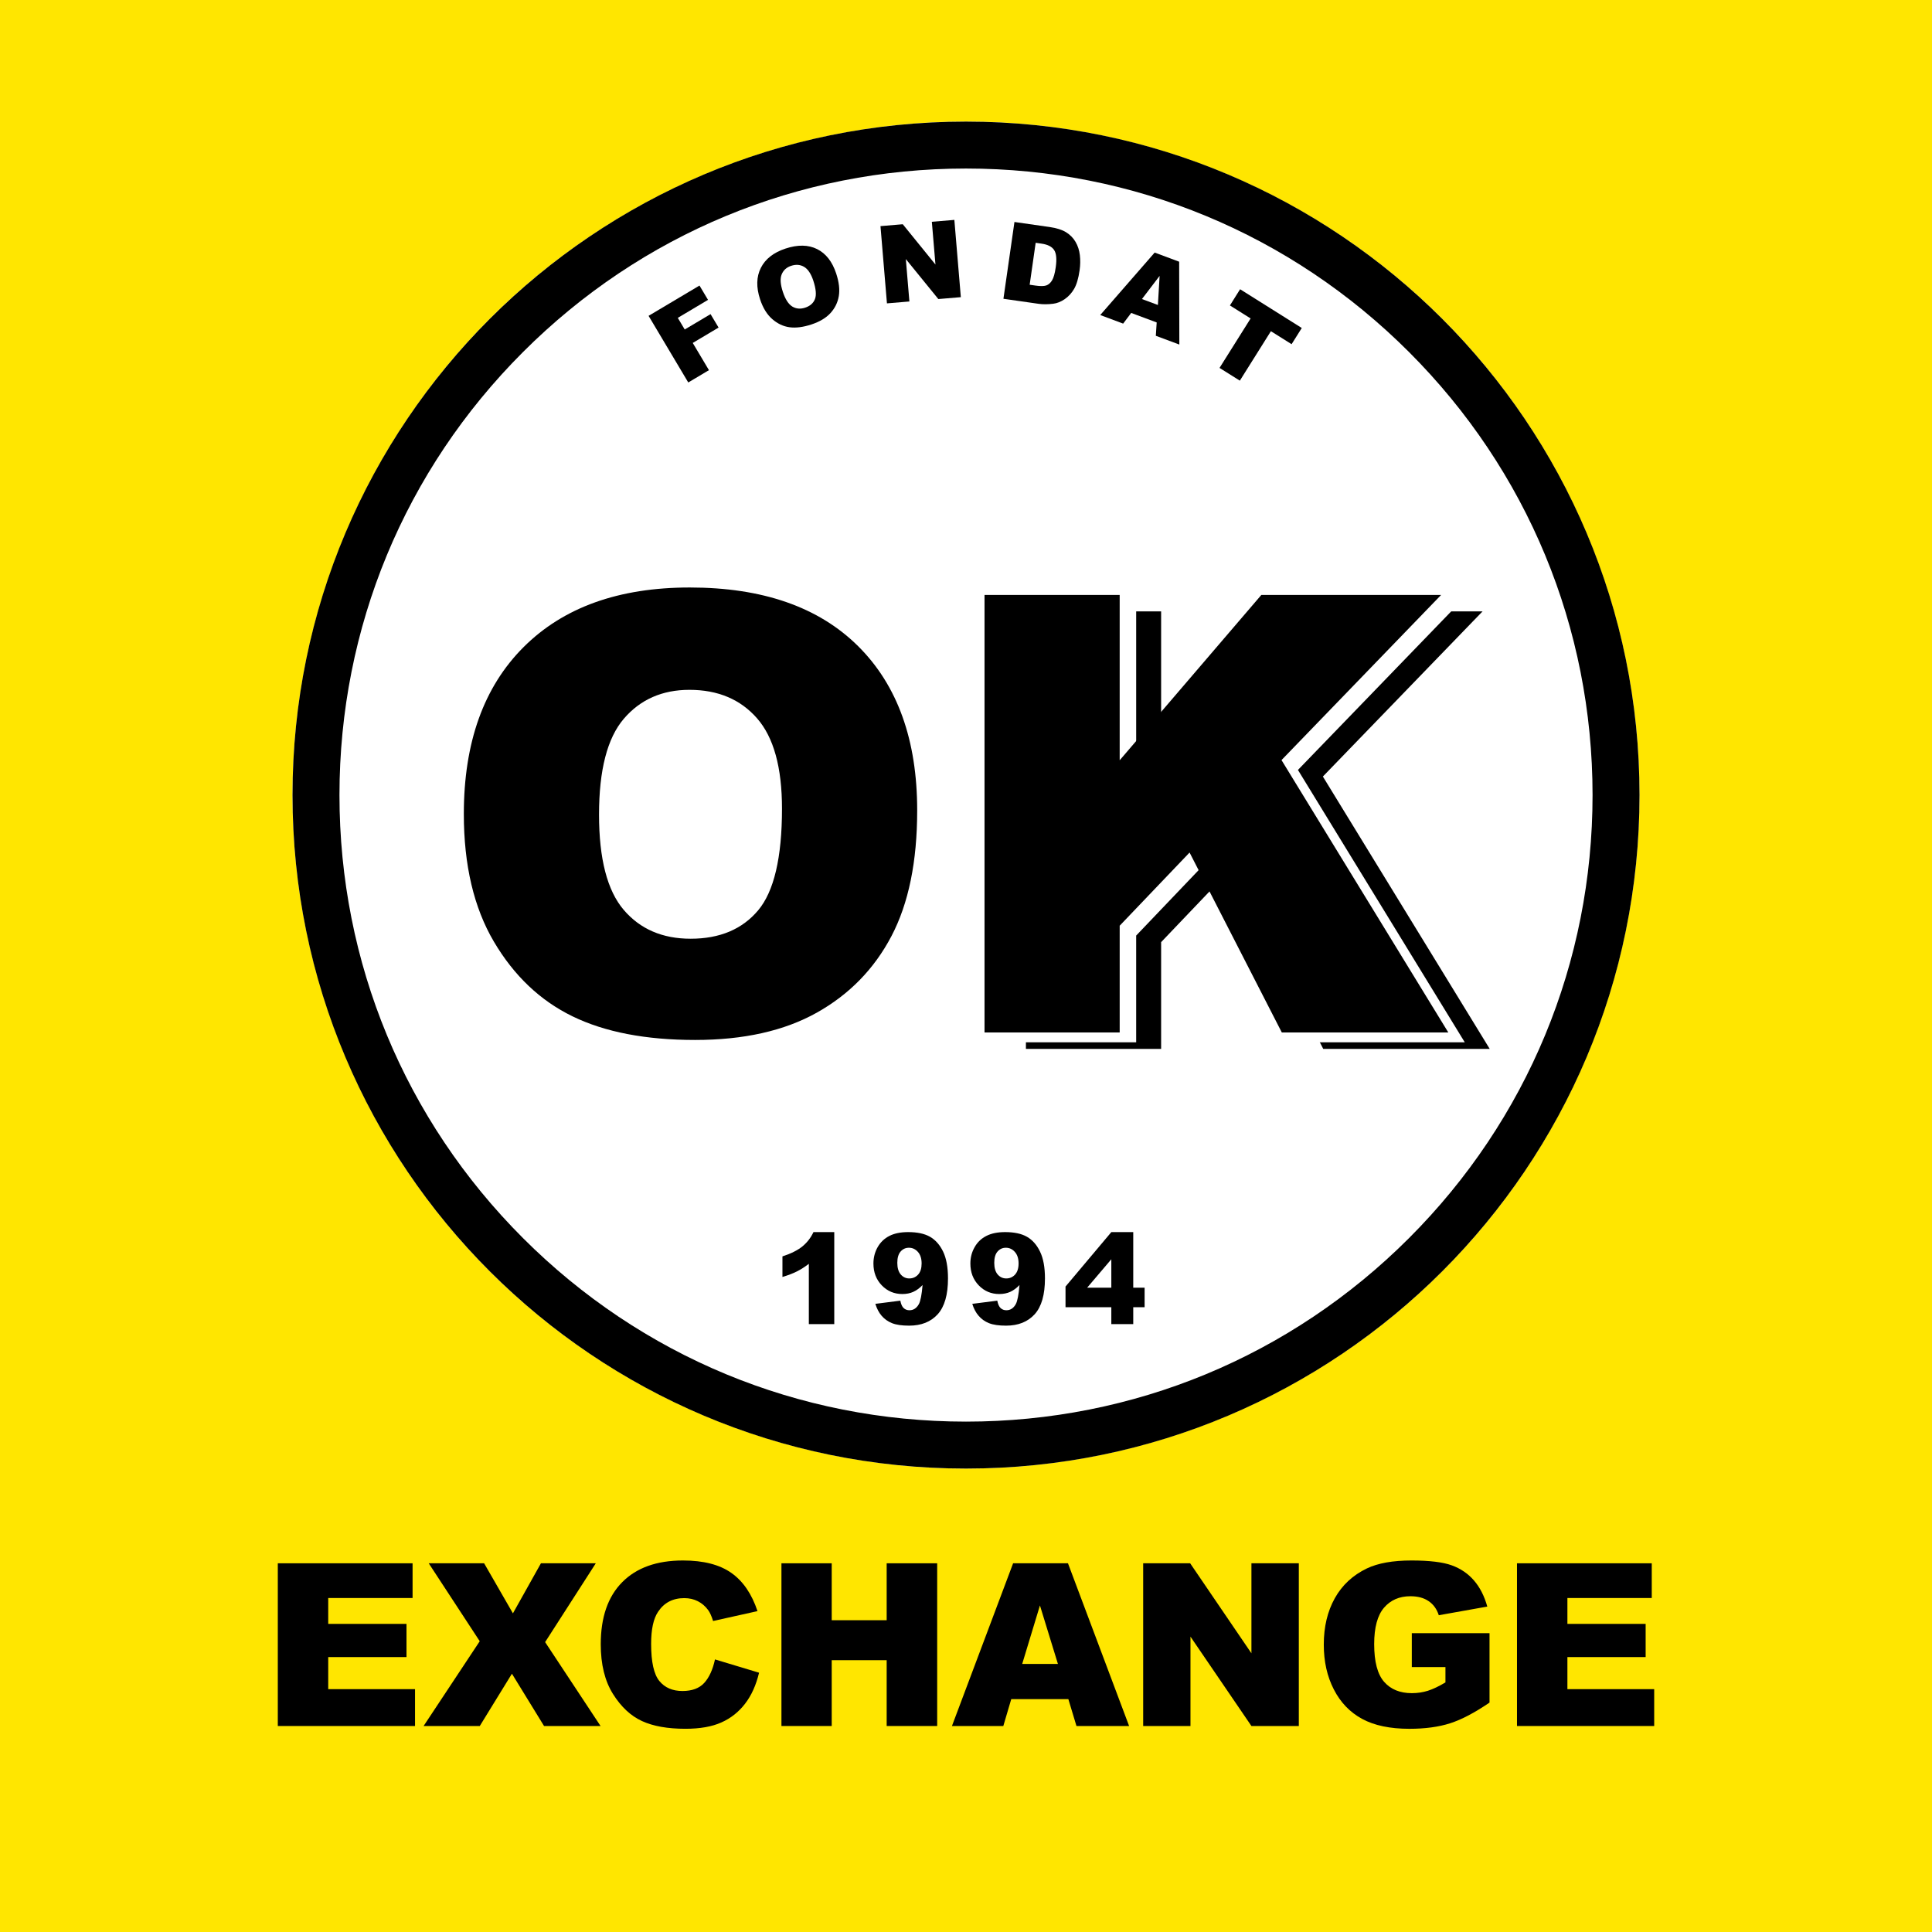
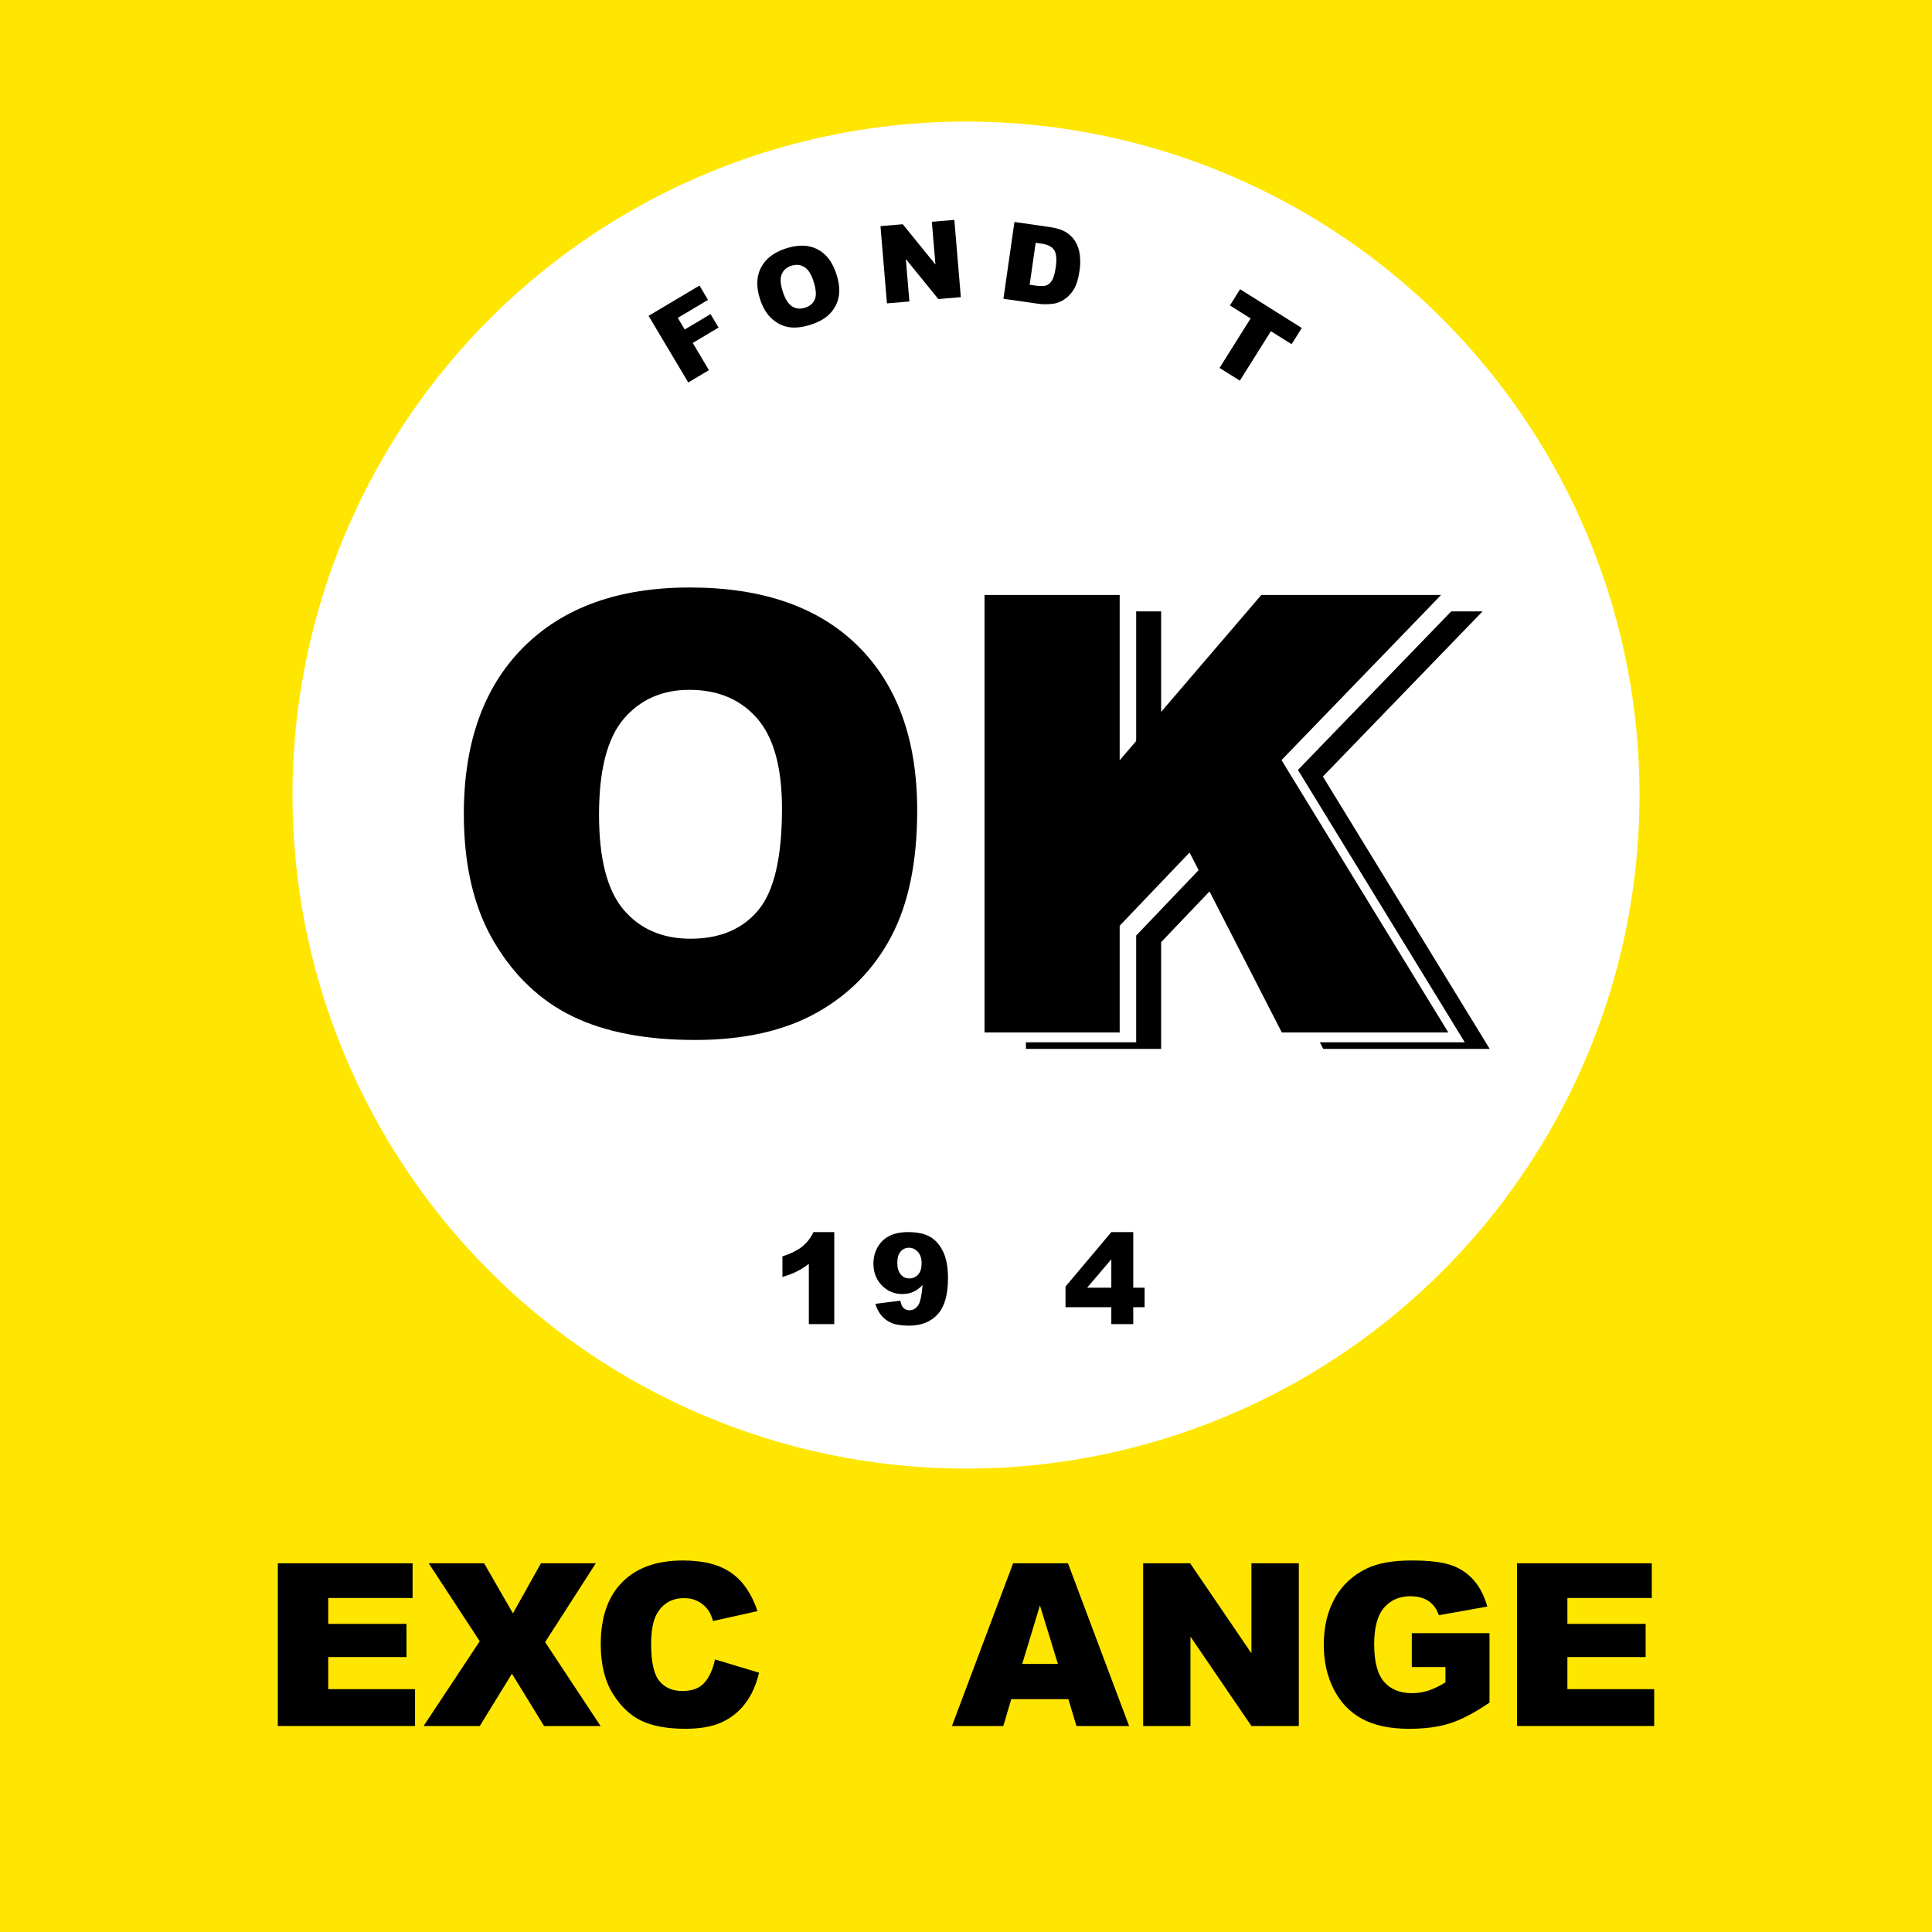
<svg xmlns="http://www.w3.org/2000/svg" version="1.1" id="Layer_1_copy" x="0px" y="0px" width="85.039px" height="85.039px" viewBox="0 0 85.039 85.039" enable-background="new 0 0 85.039 85.039" xml:space="preserve">
  <g id="Layer_2_1_">
</g>
  <rect fill="#FFE600" width="85.039" height="85.039" />
  <g>
    <g>
      <circle fill="#FFFFFF" cx="42.52" cy="34.996" r="29.645" />
-       <path d="M42.52,7.418c7.366,0,14.291,2.869,19.5,8.078c5.209,5.208,8.078,12.134,8.078,19.5c0,7.367-2.869,14.291-8.078,19.5    s-12.134,8.078-19.5,8.078c-7.367,0-14.292-2.869-19.5-8.078c-5.209-5.209-8.078-12.133-8.078-19.5    c0-7.367,2.869-14.292,8.078-19.5C28.228,10.287,35.153,7.418,42.52,7.418 M42.52,5.352c-16.372,0-29.645,13.272-29.645,29.645    S26.147,64.641,42.52,64.641s29.645-13.272,29.645-29.645S58.892,5.352,42.52,5.352L42.52,5.352z" />
    </g>
    <g>
      <path d="M28.548,13.902l2.241-1.333l0.375,0.63l-1.33,0.792l0.305,0.512l1.137-0.676l0.353,0.591l-1.137,0.677l0.713,1.198    l-0.91,0.542L28.548,13.902z" />
      <path d="M33.455,13.172c-0.174-0.529-0.163-0.99,0.035-1.382c0.197-0.393,0.56-0.675,1.085-0.849    c0.54-0.178,1.003-0.17,1.391,0.023c0.387,0.193,0.667,0.551,0.839,1.073c0.125,0.379,0.164,0.71,0.116,0.995    c-0.048,0.284-0.17,0.533-0.366,0.748c-0.196,0.214-0.475,0.381-0.835,0.5c-0.365,0.121-0.687,0.162-0.964,0.125    c-0.278-0.037-0.534-0.158-0.766-0.361C33.758,13.842,33.579,13.55,33.455,13.172z M34.458,12.846    c0.107,0.327,0.247,0.542,0.415,0.646c0.169,0.102,0.357,0.119,0.567,0.05c0.215-0.071,0.359-0.196,0.43-0.375    c0.072-0.179,0.048-0.45-0.071-0.813c-0.101-0.305-0.236-0.507-0.405-0.608c-0.17-0.1-0.36-0.115-0.571-0.045    c-0.202,0.066-0.34,0.191-0.416,0.375S34.349,12.515,34.458,12.846z" />
      <path d="M38.755,9.953l0.981-0.083l1.439,1.774l-0.159-1.882l0.991-0.083l0.285,3.401l-0.99,0.083l-1.431-1.76l0.157,1.867    l-0.988,0.083L38.755,9.953z" />
      <path d="M44.652,9.771l1.551,0.222c0.306,0.044,0.546,0.121,0.724,0.231c0.176,0.11,0.314,0.251,0.415,0.424    c0.101,0.173,0.163,0.366,0.189,0.58c0.025,0.214,0.022,0.436-0.011,0.667c-0.051,0.361-0.133,0.635-0.243,0.823    c-0.11,0.187-0.249,0.337-0.415,0.451c-0.164,0.113-0.333,0.18-0.507,0.201c-0.238,0.029-0.451,0.029-0.637,0.003l-1.551-0.222    L44.652,9.771z M45.586,10.687l-0.264,1.846l0.256,0.037c0.218,0.031,0.376,0.029,0.476-0.006c0.1-0.036,0.184-0.109,0.253-0.223    c0.069-0.113,0.124-0.305,0.162-0.575c0.051-0.358,0.028-0.612-0.07-0.76c-0.097-0.149-0.281-0.243-0.552-0.282L45.586,10.687z" />
-       <path d="M50.913,14.193l-1.122-0.419l-0.354,0.47l-1.009-0.377l2.396-2.75l1.078,0.402l0.008,3.647l-1.035-0.386L50.913,14.193z     M50.966,13.424l0.076-1.281l-0.778,1.02L50.966,13.424z" />
      <path d="M54.584,12.731l2.715,1.706l-0.448,0.713l-0.911-0.572l-1.367,2.177l-0.894-0.561l1.368-2.177l-0.911-0.572L54.584,12.731    z" />
    </g>
    <g>
      <path d="M36.721,54.232v4.05h-1.119v-2.653c-0.181,0.138-0.356,0.249-0.525,0.334c-0.17,0.086-0.382,0.167-0.637,0.244v-0.906    c0.376-0.122,0.669-0.269,0.877-0.438c0.208-0.171,0.371-0.38,0.489-0.631H36.721z" />
      <path d="M38.529,57.39l1.1-0.14c0.029,0.154,0.078,0.264,0.147,0.327c0.069,0.063,0.153,0.095,0.252,0.095    c0.178,0,0.316-0.09,0.416-0.269c0.073-0.133,0.127-0.413,0.164-0.84c-0.132,0.137-0.268,0.235-0.408,0.299    s-0.301,0.096-0.483,0.096c-0.357,0-0.659-0.127-0.904-0.381c-0.245-0.254-0.368-0.574-0.368-0.962    c0-0.265,0.063-0.505,0.187-0.723c0.125-0.218,0.297-0.381,0.516-0.492c0.219-0.112,0.495-0.168,0.827-0.168    c0.397,0,0.718,0.068,0.959,0.205c0.24,0.138,0.433,0.354,0.577,0.651c0.144,0.299,0.216,0.691,0.216,1.182    c0,0.719-0.151,1.245-0.454,1.58c-0.302,0.332-0.722,0.5-1.257,0.5c-0.317,0-0.567-0.036-0.75-0.109    c-0.184-0.073-0.335-0.182-0.457-0.322S38.595,57.601,38.529,57.39z M40.566,55.613c0-0.216-0.054-0.385-0.162-0.508    c-0.109-0.122-0.241-0.184-0.397-0.184c-0.146,0-0.269,0.056-0.365,0.166c-0.097,0.111-0.146,0.276-0.146,0.498    s0.05,0.393,0.151,0.511c0.101,0.117,0.226,0.176,0.376,0.176c0.156,0,0.285-0.057,0.389-0.17    C40.516,55.987,40.566,55.824,40.566,55.613z" />
-       <path d="M42.796,57.39l1.1-0.14c0.03,0.154,0.079,0.264,0.147,0.327c0.069,0.063,0.153,0.095,0.253,0.095    c0.177,0,0.315-0.09,0.415-0.269c0.073-0.133,0.127-0.413,0.163-0.84c-0.132,0.137-0.268,0.235-0.406,0.299    c-0.141,0.063-0.302,0.096-0.484,0.096c-0.357,0-0.658-0.127-0.903-0.381s-0.369-0.574-0.369-0.962    c0-0.265,0.063-0.505,0.189-0.723c0.124-0.218,0.296-0.381,0.516-0.492c0.219-0.112,0.494-0.168,0.825-0.168    c0.398,0,0.719,0.068,0.959,0.205c0.24,0.138,0.434,0.354,0.576,0.651c0.146,0.299,0.218,0.691,0.218,1.182    c0,0.719-0.151,1.245-0.454,1.58c-0.303,0.332-0.723,0.5-1.258,0.5c-0.317,0-0.566-0.036-0.75-0.109    c-0.183-0.073-0.335-0.182-0.455-0.322C42.954,57.778,42.861,57.601,42.796,57.39z M44.834,55.613    c0-0.216-0.054-0.385-0.164-0.508c-0.107-0.122-0.24-0.184-0.396-0.184c-0.147,0-0.269,0.056-0.365,0.166    c-0.098,0.111-0.146,0.276-0.146,0.498s0.05,0.393,0.15,0.511c0.101,0.117,0.226,0.176,0.377,0.176    c0.156,0,0.285-0.057,0.389-0.17C44.782,55.987,44.834,55.824,44.834,55.613z" />
      <path d="M48.916,57.538H46.9v-0.909l2.016-2.396h0.965v2.447h0.5v0.858h-0.5v0.744h-0.965V57.538z M48.916,56.68v-1.252    l-1.065,1.252H48.916z" />
    </g>
    <g>
      <path d="M20.416,35.829c0-3.144,0.875-5.592,2.627-7.343c1.752-1.752,4.19-2.627,7.317-2.627c3.206,0,5.675,0.86,7.41,2.581    c1.734,1.722,2.601,4.132,2.601,7.232c0,2.252-0.378,4.097-1.136,5.538c-0.757,1.44-1.852,2.562-3.284,3.364    c-1.432,0.801-3.217,1.201-5.354,1.201c-2.172,0-3.969-0.346-5.393-1.038s-2.577-1.786-3.462-3.284S20.416,38.08,20.416,35.829z     M26.367,35.855c0,1.945,0.361,3.342,1.084,4.191s1.706,1.273,2.949,1.273c1.279,0,2.269-0.416,2.969-1.248    s1.051-2.325,1.051-4.48c0-1.812-0.366-3.137-1.097-3.973c-0.731-0.836-1.724-1.254-2.976-1.254c-1.2,0-2.163,0.425-2.89,1.274    C26.73,32.488,26.367,33.894,26.367,35.855z" />
      <path d="M45.157,26.91h5.951v7.278l6.233-7.278h7.916l-7.029,7.27l7.344,11.989h-7.328l-4.062-7.921l-3.074,3.221v4.7h-5.951    V26.91z" />
      <path fill="#FFFFFF" d="M44.058,26.62h5.952v7.279l6.232-7.279h7.915l-7.027,7.27l7.344,11.989h-7.33l-4.06-7.92L50.01,41.18    v4.699h-5.952V26.62z" />
      <path d="M43.335,26.187h5.949v7.277l6.235-7.277h7.913l-7.025,7.269l7.342,11.989H56.42l-4.06-7.92l-3.076,3.221v4.699h-5.949    V26.187z" />
    </g>
  </g>
  <g>
    <path d="M12.228,68.81h5.932v1.528h-3.713v1.139h3.445v1.461h-3.445v1.412h3.821v1.622h-6.04V68.81z" />
    <path d="M18.871,68.81h2.438l1.268,2.203l1.233-2.203h2.414l-2.23,3.469l2.44,3.693h-2.487l-1.414-2.302l-1.415,2.302h-2.473   l2.471-3.732L18.871,68.81z" />
    <path d="M31.471,73.041l1.94,0.585c-0.13,0.545-0.335,1-0.616,1.364c-0.28,0.365-0.627,0.64-1.043,0.825   c-0.415,0.187-0.943,0.279-1.585,0.279c-0.78,0-1.415-0.113-1.909-0.34s-0.92-0.624-1.277-1.193c-0.358-0.57-0.538-1.3-0.538-2.188   c0-1.186,0.315-2.097,0.945-2.732c0.631-0.637,1.522-0.955,2.675-0.955c0.903,0,1.612,0.183,2.129,0.548   c0.516,0.364,0.899,0.925,1.15,1.681l-1.955,0.435c-0.068-0.219-0.14-0.377-0.215-0.479c-0.124-0.169-0.275-0.3-0.454-0.391   c-0.179-0.092-0.379-0.137-0.601-0.137c-0.502,0-0.887,0.201-1.153,0.604c-0.202,0.3-0.304,0.77-0.304,1.41   c0,0.795,0.121,1.338,0.362,1.633c0.241,0.295,0.58,0.441,1.016,0.441c0.424,0,0.744-0.119,0.96-0.356S31.373,73.493,31.471,73.041   z" />
-     <path d="M34.396,68.81h2.213v2.506h2.419V68.81h2.223v7.162h-2.223v-2.897h-2.419v2.897h-2.213V68.81z" />
    <path d="M47.025,74.79h-2.514l-0.349,1.182h-2.261l2.692-7.162h2.415l2.691,7.162h-2.317L47.025,74.79z M46.566,73.241   l-0.792-2.576l-0.781,2.576H46.566z" />
    <path d="M50.319,68.81h2.067l2.697,3.962V68.81h2.086v7.162h-2.086l-2.683-3.933v3.933h-2.082V68.81z" />
    <path d="M62.142,73.378v-1.491h3.421v3.054c-0.655,0.447-1.234,0.751-1.737,0.912c-0.504,0.161-1.101,0.242-1.791,0.242   c-0.851,0-1.544-0.146-2.079-0.436s-0.951-0.721-1.245-1.295c-0.296-0.573-0.443-1.231-0.443-1.974   c0-0.782,0.161-1.462,0.484-2.041c0.322-0.578,0.795-1.017,1.417-1.315c0.485-0.231,1.139-0.348,1.959-0.348   c0.791,0,1.384,0.072,1.776,0.215c0.393,0.144,0.718,0.366,0.977,0.668c0.26,0.301,0.454,0.683,0.584,1.146l-2.135,0.381   c-0.088-0.271-0.236-0.478-0.447-0.62c-0.21-0.145-0.478-0.216-0.804-0.216c-0.485,0-0.872,0.169-1.161,0.506   c-0.288,0.338-0.432,0.871-0.432,1.601c0,0.775,0.146,1.329,0.438,1.661c0.291,0.332,0.698,0.498,1.219,0.498   c0.247,0,0.484-0.035,0.709-0.106c0.224-0.072,0.481-0.194,0.771-0.367v-0.674H62.142z" />
    <path d="M66.772,68.81h5.932v1.528h-3.713v1.139h3.444v1.461h-3.444v1.412h3.82v1.622h-6.039V68.81z" />
  </g>
</svg>